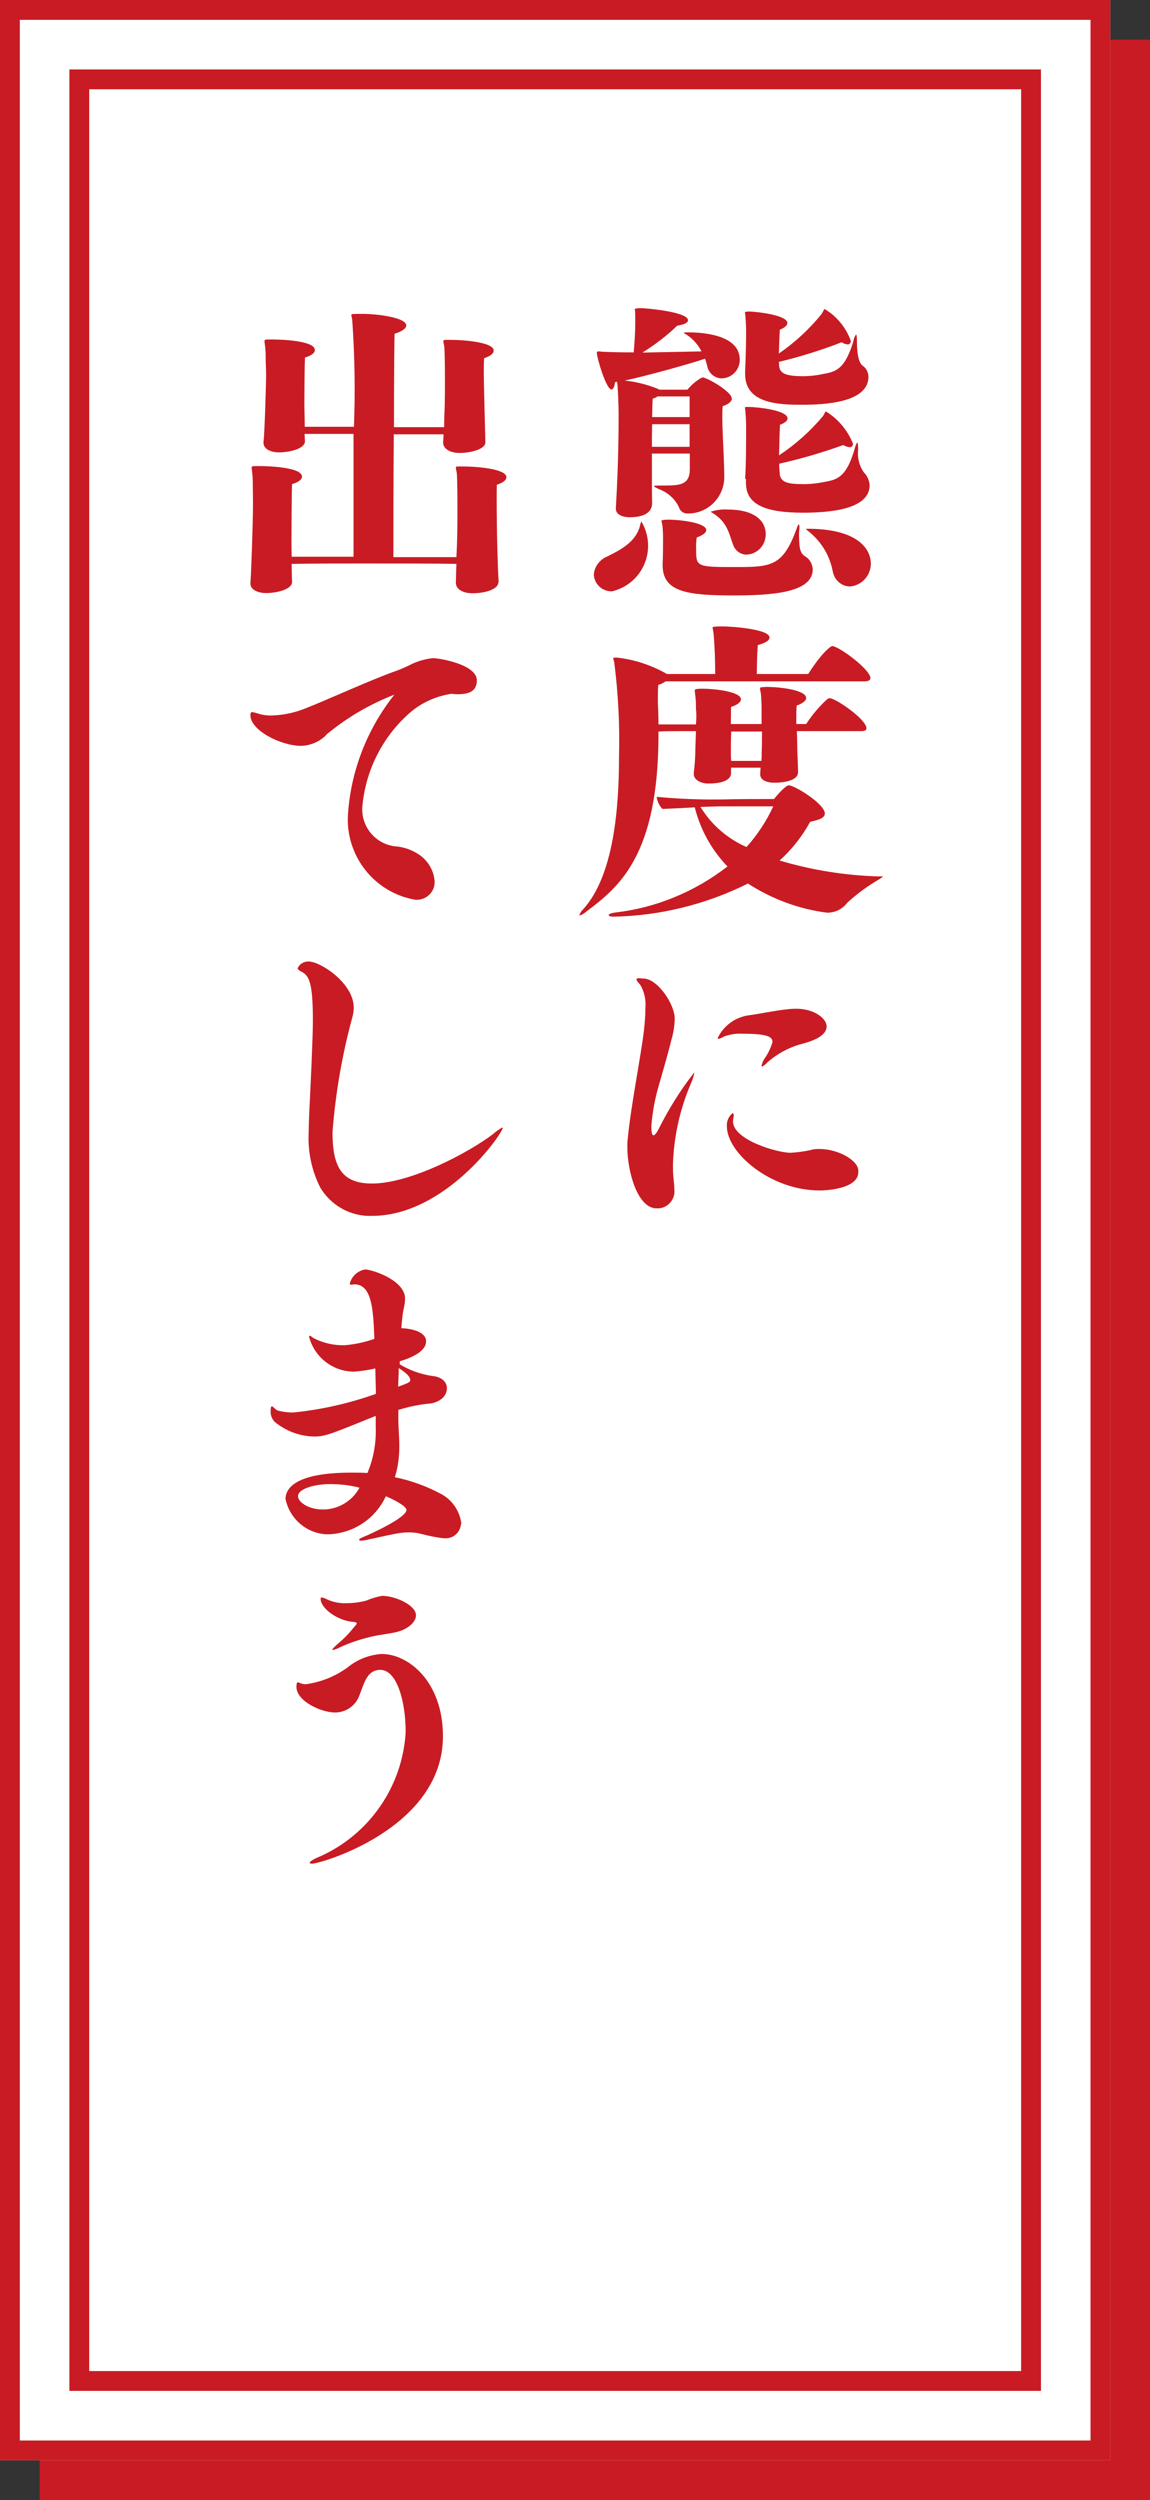
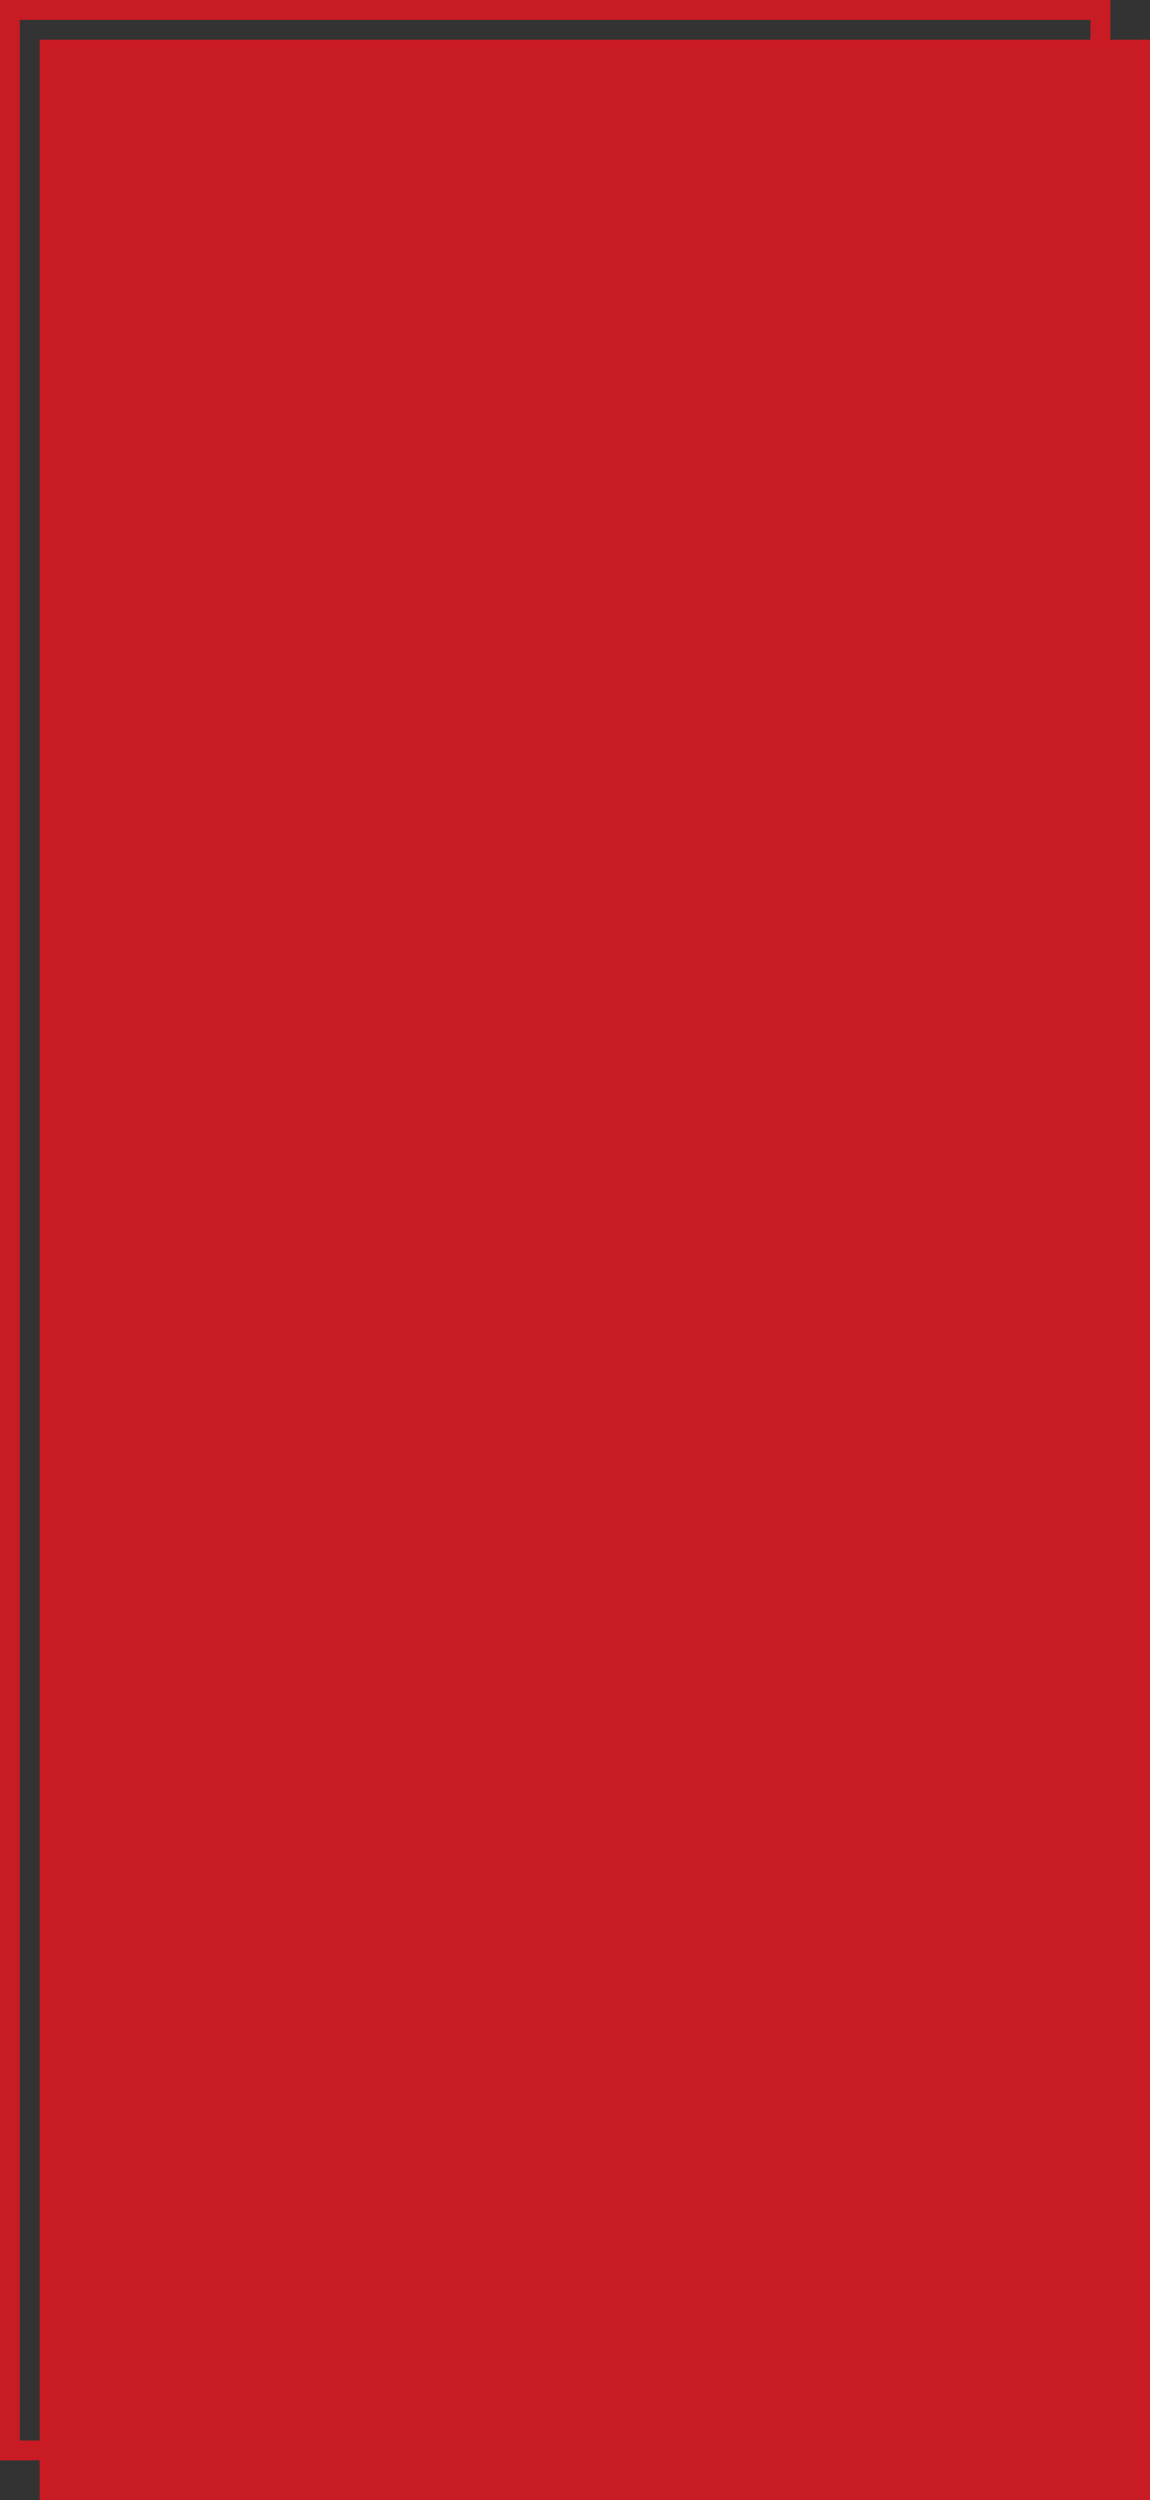
<svg xmlns="http://www.w3.org/2000/svg" id="_レイヤー_1" data-name="レイヤー_1" version="1.1" viewBox="0 0 58 126">
  <rect x="0" y="0" width="58" height="126" fill="#333333" stroke="none" />
  <defs>
    <style>
      .st0 {
        fill: #fff;
      }

      .st1 {
        fill: #c91b23;
      }
    </style>
  </defs>
  <rect class="st1" x="2" y="2" width="56" height="124" />
-   <rect class="st0" width="56" height="124" />
  <path class="st1" d="M1,1v122h54V1H1M0,0h56v124H0V0ZM3.5,120.5V3.5h49v117H3.5ZM4.5,4.5v115h47V4.5H4.5ZM32.35,26.29c.67,1.12.31,2.57-.81,3.24-.2.12-.42.21-.65.27-.49.03-.91-.34-.94-.83,0,0,0-.01,0-.02.03-.4.3-.75.67-.9.75-.37,1.51-.78,1.68-1.65.03-.07.03-.11.05-.11ZM34.78,22.86h-1.9v1.67c0,.51.01.69.01.8v.02c0,.24-.1.72-1.14.72-.34,0-.69-.13-.69-.43v-.03c.14-2.35.14-4.18.14-4.69,0-.46-.03-1.14-.05-1.41,0-.09-.02-.18-.03-.27l-.1.02c-.03.24-.1.37-.18.37-.27,0-.74-1.62-.74-1.84,0-.06.03-.08.1-.08s.13.02.24.02c.4.02.94.03,1.52.03.05-.53.08-1.05.08-1.58,0-.16,0-.32-.01-.48,0-.04,0-.08-.02-.11,0-.06.3-.06.32-.06.21,0,2.37.18,2.37.61,0,.11-.16.22-.54.27-.54.52-1.13.97-1.76,1.36,1.14-.02,2.32-.05,2.98-.06-.18-.35-.45-.65-.78-.86-.05-.03-.11-.06-.11-.08s.05-.02.18-.02c.59,0,2.64.06,2.64,1.38,0,.52-.41.94-.93.94-.35-.01-.65-.28-.71-.62-.03-.12-.07-.25-.11-.37-.88.29-2.93.86-4.05,1.1.58.06,1.16.21,1.7.43l.03.03h1.43c.21-.25.46-.47.75-.62.24,0,1.49.72,1.49,1.07,0,.15-.18.29-.46.38-.02.17-.02.33-.02.5,0,.64.05,1.47.07,2,.01.22.03.77.03,1.12-.03.99-.82,1.78-1.81,1.79-.22.02-.42-.11-.48-.32-.2-.42-.56-.74-.99-.9-.16-.08-.27-.13-.27-.16,0-.02.1-.03.32-.03h.18c.8,0,1.3-.03,1.31-.8v-.78ZM34.78,21.38h-1.89c-.01.37-.01.75-.01,1.14h1.9v-1.14ZM34.78,19.98h-1.62c-.07.05-.15.09-.24.11-.02.22-.02.54-.03.93h1.89v-1.04ZM40.32,26.64c-.02.11-.02.21-.02.32,0,.8.1.96.34,1.1.21.14.34.38.35.64,0,1.19-2.13,1.31-4.02,1.31-2.34,0-3.55-.19-3.55-1.52v-.08c.02-.45.02-.8.02-1.09v-.32s0-.21-.03-.51c-.02-.13-.05-.21-.05-.24,0-.06.34-.06.37-.06.48,0,1.89.14,1.89.53,0,.11-.13.24-.48.37-.03.2-.04.39-.03.59,0,.88,0,.9,2,.9,1.81,0,2.38-.05,3.07-1.94.05-.16.1-.22.11-.22s.03.06.03.15v.08ZM37,27.52c-.22-.53-.26-1.12-.96-1.6-.11-.08-.19-.11-.19-.13.27-.09.56-.13.85-.11,1.3,0,1.92.53,1.92,1.25,0,.53-.4.98-.93,1.02-.3.02-.57-.16-.69-.43h0ZM39.29,18.35c0,.46.29.61,1.22.61.37,0,.74-.05,1.1-.13.64-.11,1.04-.35,1.43-1.63.02-.12.06-.23.13-.34.03,0,.05.11.05.34,0,.86.16,1.14.29,1.23.18.13.29.34.29.56,0,1.31-2.24,1.41-3.35,1.41-1.2,0-2.87-.06-2.87-1.55v-.14c.03-.53.05-1.62.05-1.95,0,0,0-.42-.03-.74,0-.09-.02-.18-.03-.27,0-.03.03-.05.24-.05.45.02,1.9.19,1.9.58,0,.11-.1.22-.38.34-.03.43-.03.88-.05,1.2.81-.56,1.54-1.23,2.16-2,.1-.16.11-.24.16-.24.61.37,1.07.93,1.31,1.6.01.09-.05.16-.13.18,0,0-.02,0-.03,0-.11-.01-.21-.05-.3-.11-1.03.4-2.09.73-3.17.99l.02.13ZM37.58,24.13c.05-.62.05-2.22.05-2.56,0,0,0-.42-.03-.75,0-.09-.02-.17-.03-.26,0-.05.03-.05.16-.05.45,0,1.99.16,1.99.58,0,.1-.1.21-.38.32-.03.43-.03,1.06-.05,1.54.83-.55,1.57-1.21,2.21-1.97.11-.16.11-.24.16-.24.62.38,1.09.95,1.36,1.62,0,.09-.05.17-.14.18-.01,0-.02,0-.03,0-.11-.01-.22-.05-.32-.11-1.06.38-2.14.7-3.23.94,0,.26.02.42.02.42,0,.54.42.61,1.22.61.38,0,.76-.05,1.14-.13.64-.11,1.04-.35,1.42-1.63.02-.12.07-.23.13-.34.03,0,.05.11.05.34-.05.41.05.83.29,1.17.17.17.27.4.29.64,0,1.21-1.95,1.39-3.36,1.39-2.11,0-2.88-.51-2.88-1.52v-.18ZM42,28.8c-.15-.8-.58-1.51-1.22-2.02-.06-.05-.13-.1-.13-.11s.03-.02.1-.02c2.35,0,3.17.91,3.17,1.76,0,.61-.47,1.11-1.07,1.15-.43-.02-.78-.34-.85-.77ZM40.19,36.86c.02.5.02.98.03,1.18.02.39.03.79.03.86v.02c0,.5-.98.53-1.17.53-.38,0-.74-.11-.74-.43v-.02l.02-.31h-1.49v.26c.01.19-.13.54-1.14.54-.38,0-.74-.18-.74-.48v-.06c.05-.4.08-.8.08-1.2l.03-.9h-.96c-.26,0-.58,0-.93.02v.14c0,6.16-2.03,7.72-3.66,8.95-.09.08-.19.14-.3.18t-.03-.01c.04-.12.1-.22.19-.3,1.54-1.7,1.81-5.06,1.81-7.73.04-1.57-.04-3.15-.24-4.71-.02-.1-.05-.16-.05-.19,0-.05.03-.06.15-.06.9.09,1.77.38,2.56.83h2.43c0-.67-.02-1.35-.08-2.02-.02-.18-.05-.27-.05-.32,0-.03.02-.06.5-.06.42,0,2.37.13,2.37.56,0,.13-.16.27-.59.38-.03.27-.05,1.1-.05,1.46h2.59c.79-1.23,1.19-1.41,1.2-1.41.34,0,1.94,1.18,1.94,1.62,0,.14-.19.16-.3.16h-10.03c-.11.08-.24.14-.37.18-.02.21-.02.53-.02.74v.21c.02.35.03.7.03,1.04h1.89c.01-.14.02-.28.02-.42,0-.11,0-.22-.02-.34,0-.22,0-.45-.03-.67-.02-.14-.03-.24-.03-.29,0-.03,0-.08.38-.08.59,0,1.95.14,1.95.54,0,.11-.13.26-.5.38,0,.18-.01.5-.01.86h1.55v-.83c0-.29-.02-.43-.03-.67-.02-.14-.05-.22-.05-.29s.06-.06.3-.08c.82,0,2.03.18,2.03.56,0,.11-.13.26-.48.38-.02.19-.02.54-.02.93h.5c.3-.46.65-.88,1.06-1.25.04-.03.08-.05.13-.05.29,0,1.85,1.06,1.85,1.52,0,.14-.19.14-.3.14h-3.23ZM44.54,44.17s-.06.06-.22.16c-.57.33-1.1.72-1.59,1.17-.24.32-.61.5-1.01.5-1.43-.18-2.79-.69-4-1.47-2.1,1.05-4.41,1.62-6.75,1.67-.19,0-.27-.03-.27-.08s.11-.1.34-.13c2.06-.24,4.01-1.05,5.65-2.32-.8-.83-1.37-1.86-1.65-2.98-.5.03-1.07.06-1.63.08-.16-.16-.26-.38-.29-.61,1.15.11,2.3.15,3.46.13,0,0,.3-.02,2.46-.02.03-.05.56-.69.74-.69.3,0,1.82.94,1.82,1.42,0,.26-.4.34-.74.42-.4.73-.92,1.39-1.54,1.95,1.61.48,3.28.75,4.96.8h.25ZM36.34,40.64c-.26,0-.61.02-1.01.03.55.9,1.36,1.6,2.32,2.02.55-.61,1-1.3,1.35-2.05h-2.66ZM38.41,38.02c.02-.34.02-.75.02-1.15h-1.55c-.02.42-.02.82-.02,1.03,0,.15,0,.3.02.45h1.52l.02-.32ZM32.09,49.36s.02-.01.02-.03c.04-.02.08-.03.13-.03.06,0,.15.02.24.02.69.03,1.55,1.28,1.55,2.03-.01.37-.07.74-.18,1.1-.16.67-.38,1.39-.58,2.11-.22.71-.36,1.45-.42,2.19,0,.29.03.47.11.47.05,0,.15-.1.26-.32.5-1,1.09-1.95,1.78-2.83.01,0,.01.02.01.03-.03.17-.09.34-.16.5-.56,1.3-.87,2.7-.91,4.11,0,.19,0,.4.02.59.02.24.05.43.05.64.06.47-.28.9-.75.96-.05,0-.1,0-.15,0-.95,0-1.47-1.84-1.47-3.09,0-.14,0-.28.02-.42.16-1.68.67-4.18.82-5.48.04-.36.07-.72.07-1.09.04-.41-.05-.83-.26-1.19-.14-.14-.19-.22-.19-.29ZM38.41,53.7c.03-.11.07-.22.13-.32.19-.26.33-.55.42-.86,0-.24-.18-.42-1.49-.42-.33-.02-.65.03-.96.14-.06.04-.13.08-.21.1-.01.01-.03.02-.05.02-.03,0-.05-.02-.05-.05.3-.62.89-1.05,1.57-1.14.48-.06,1.31-.24,1.92-.3.16-.02.32-.03.48-.03.9,0,1.52.5,1.52.88,0,.53-.77.77-1.38.93-.58.17-1.11.47-1.57.86-.05.05-.24.24-.3.24-.02,0-.03-.01-.03-.03v-.02ZM43.29,59.07c0,.86-1.66.93-1.94.93-2.51,0-4.69-1.91-4.69-3.23-.02-.26.09-.51.29-.67h.01s.05.05.05.1-.02.13-.02.14c-.01.06-.02.12-.02.18,0,.93,2.23,1.58,2.9,1.58.33-.02.65-.06.98-.13.16-.05.33-.07.5-.06.9,0,1.94.56,1.94,1.1v.06ZM25.13,29.36c0,.32-.61.54-1.31.54-.43,0-.83-.18-.83-.53v-.02c.01-.14.01-.51.03-.93-1.17-.02-2.83-.02-4.58-.02-1.26,0-2.58,0-3.73.02,0,.46.02.88.02.91,0,.38-.78.56-1.31.56-.4,0-.79-.16-.79-.48v-.06c.03-.21.13-3.01.13-3.98,0-.37-.01-.69-.01-.86,0-.22,0-.45-.03-.67-.01-.14-.03-.22-.03-.27,0-.08.05-.08.3-.08h.11c.45,0,2.13.06,2.13.53,0,.13-.13.27-.5.38-.02.45-.03,2.35-.03,2.8,0,.15,0,.5.01.86h3.12v-6.19h-2.47l.02.37c0,.38-.78.56-1.31.56-.4,0-.78-.16-.78-.48v-.06c.05-.32.13-2.79.13-3.38,0-.3-.02-.58-.02-.75,0-.22,0-.45-.03-.67-.02-.14-.03-.22-.03-.27,0-.08.05-.08.3-.08h.11c.45,0,2.13.06,2.13.53,0,.13-.13.27-.5.38-.02.45-.03,1.95-.03,2.4,0,.21.02.67.02,1.09h2.48c.07-1.77.04-3.55-.08-5.31-.01-.18-.05-.27-.05-.32,0-.06.06-.06.59-.06.74,0,2.18.19,2.18.58,0,.13-.16.29-.59.42-.01.14-.03,2.31-.03,4.71h2.53c0-.37.02-.8.03-1.1.01-.37.01-.8.01-1.22,0-.48,0-1.25-.03-1.73-.02-.14-.05-.22-.05-.29s.07-.06.3-.06h.1c.59,0,2.14.11,2.14.54,0,.13-.13.27-.48.38-.02.19-.02.48-.02.79,0,.35.07,3.12.08,3.43v.02c0,.38-.82.54-1.3.54-.43,0-.83-.18-.83-.53v-.02c0-.08.02-.21.02-.39h-2.51c-.02,2.61-.02,5.4-.02,6.19h3.18c.05-.98.05-1.65.05-2.3s0-1.46-.03-1.92c-.02-.14-.05-.22-.05-.29s.06-.06.3-.06h.1c.59,0,2.15.11,2.15.54,0,.13-.13.27-.48.38-.01.19-.01.5-.01.85,0,.38.01,2.5.1,4.08h0ZM16.44,37.06c-.34.33-.79.52-1.26.53-1.01,0-2.55-.78-2.55-1.54,0-.11.02-.16.08-.16.09.01.17.03.26.06.24.08.5.12.75.11.6-.02,1.19-.15,1.74-.38.91-.35,3.41-1.49,4.53-1.87.16-.06.53-.21.77-.34.34-.16.7-.26,1.07-.3.34,0,2.22.32,2.22,1.12,0,.59-.46.7-.98.7-.13,0-.22-.02-.32-.02-.84.13-1.63.51-2.24,1.1-1.27,1.18-2.06,2.79-2.23,4.52-.11,1.01.61,1.93,1.62,2.06.42.03.82.16,1.17.38.49.3.81.82.85,1.39.02.5-.37.91-.87.93-.03,0-.06,0-.09,0-2.08-.35-3.55-2.22-3.41-4.32.15-2.2.97-4.29,2.34-6.02-1.26.49-2.42,1.17-3.46,2.04ZM25.36,56.83c0,.29-2.9,4.45-6.6,4.45-1.06.04-2.06-.51-2.61-1.43-.44-.88-.64-1.85-.58-2.83,0-.37.02-.72.03-1.02.06-1.17.18-3.67.18-4.56,0-2.03-.21-2.3-.64-2.5-.08-.05-.13-.1-.13-.14.1-.22.32-.35.56-.34.59,0,2.27,1.09,2.27,2.32,0,.18-.03.36-.08.53-.51,1.88-.84,3.8-.99,5.75,0,1.73.45,2.59,1.99,2.59,1.97,0,4.95-1.6,6.13-2.51.14-.13.3-.24.46-.32v.02ZM23.25,76.79c-.02.43-.38.76-.81.74-.01,0-.03,0-.04,0-.39-.04-.77-.12-1.15-.22-.2-.05-.4-.08-.61-.08-.25,0-.49.03-.74.08-.53.1-1.1.24-1.36.29-.1.03-.21.04-.32.05-.08,0-.11-.02-.11-.05s.1-.1.34-.19c.19-.08,2.05-.91,2.05-1.31,0-.21-.77-.58-1.04-.69-.53,1.15-1.68,1.9-2.95,1.92-1.03-.03-1.9-.77-2.11-1.78,0-.62.66-1.33,3.31-1.33.29,0,.56,0,.82.02.31-.73.45-1.53.42-2.32v-.56c-2.13.86-2.53,1.04-3.06,1.04-.75,0-1.47-.27-2.05-.75-.13-.15-.2-.33-.19-.53,0-.19.02-.24.07-.24s.18.18.29.21c.25.07.51.1.77.1,1.43-.14,2.83-.46,4.18-.94l-.03-1.28c-.36.08-.73.14-1.1.16-1.05-.01-1.97-.73-2.24-1.75,0-.03,0-.06.03-.06s.1.05.21.13c.48.24,1,.36,1.54.35.51-.04,1.02-.15,1.51-.32-.05-1.54-.14-2.75-1.01-2.75h-.02s-.08.02-.13.02-.08-.02-.08-.05c.09-.37.39-.65.77-.72.35,0,2.02.54,2.02,1.47,0,.19-.04.38-.08.56-.05.24-.08.58-.11.93.59.02,1.25.21,1.25.66,0,.5-.7.82-1.33,1.01v.15c.51.31,1.08.51,1.66.59.5.05.72.34.72.61,0,.56-.62.77-.88.78-.53.05-1.06.16-1.57.32v.43c0,.46.05.93.05,1.39,0,.51-.06,1.03-.21,1.52l-.02.05c.84.17,1.65.47,2.4.88.53.31.88.85.96,1.46v.03ZM16.6,74.8c-.69,0-1.57.22-1.57.61,0,.27.48.67,1.28.67.76-.01,1.46-.43,1.82-1.1-.5-.13-1.02-.19-1.54-.18h0ZM20.08,69.89c.53-.19.61-.24.61-.32,0-.21-.24-.4-.58-.62,0,.29-.02.61-.03.95h0ZM18.11,85.49c-.2.5-.68.82-1.22.82-.67,0-1.94-.56-1.94-1.3,0-.16.03-.21.06-.22.04,0,.08.01.11.03.11.05.22.07.34.06.75-.11,1.47-.4,2.08-.85.49-.4,1.09-.63,1.71-.67,1.35,0,3.09,1.39,3.09,4.15,0,4.63-6.15,6.42-6.61,6.42-.06,0-.11-.02-.11-.05,0-.06.18-.18.53-.32,2.49-1.12,4.15-3.53,4.31-6.26,0-1.52-.43-3.14-1.28-3.14-.54,0-.74.45-.9.88l-.17.45ZM20.06,82.24c-.54.13-.99.15-1.5.29-.49.12-.97.29-1.43.5-.1.06-.22.1-.34.13-.01,0-.02,0-.03-.02,0-.03.08-.11.24-.26.32-.26.61-.56.86-.88.03-.03.13-.13.13-.18,0-.03,0-.06-.19-.08-.74-.05-1.63-.66-1.63-1.17,0-.03.02-.06.05-.06,0,0,0,0,.01,0,.1.02.2.06.29.11.29.13.61.19.93.18.35,0,.69-.04,1.02-.13.26-.11.53-.19.8-.24.67,0,1.71.47,1.71.98,0,.38-.48.72-.93.83h0Z" />
</svg>